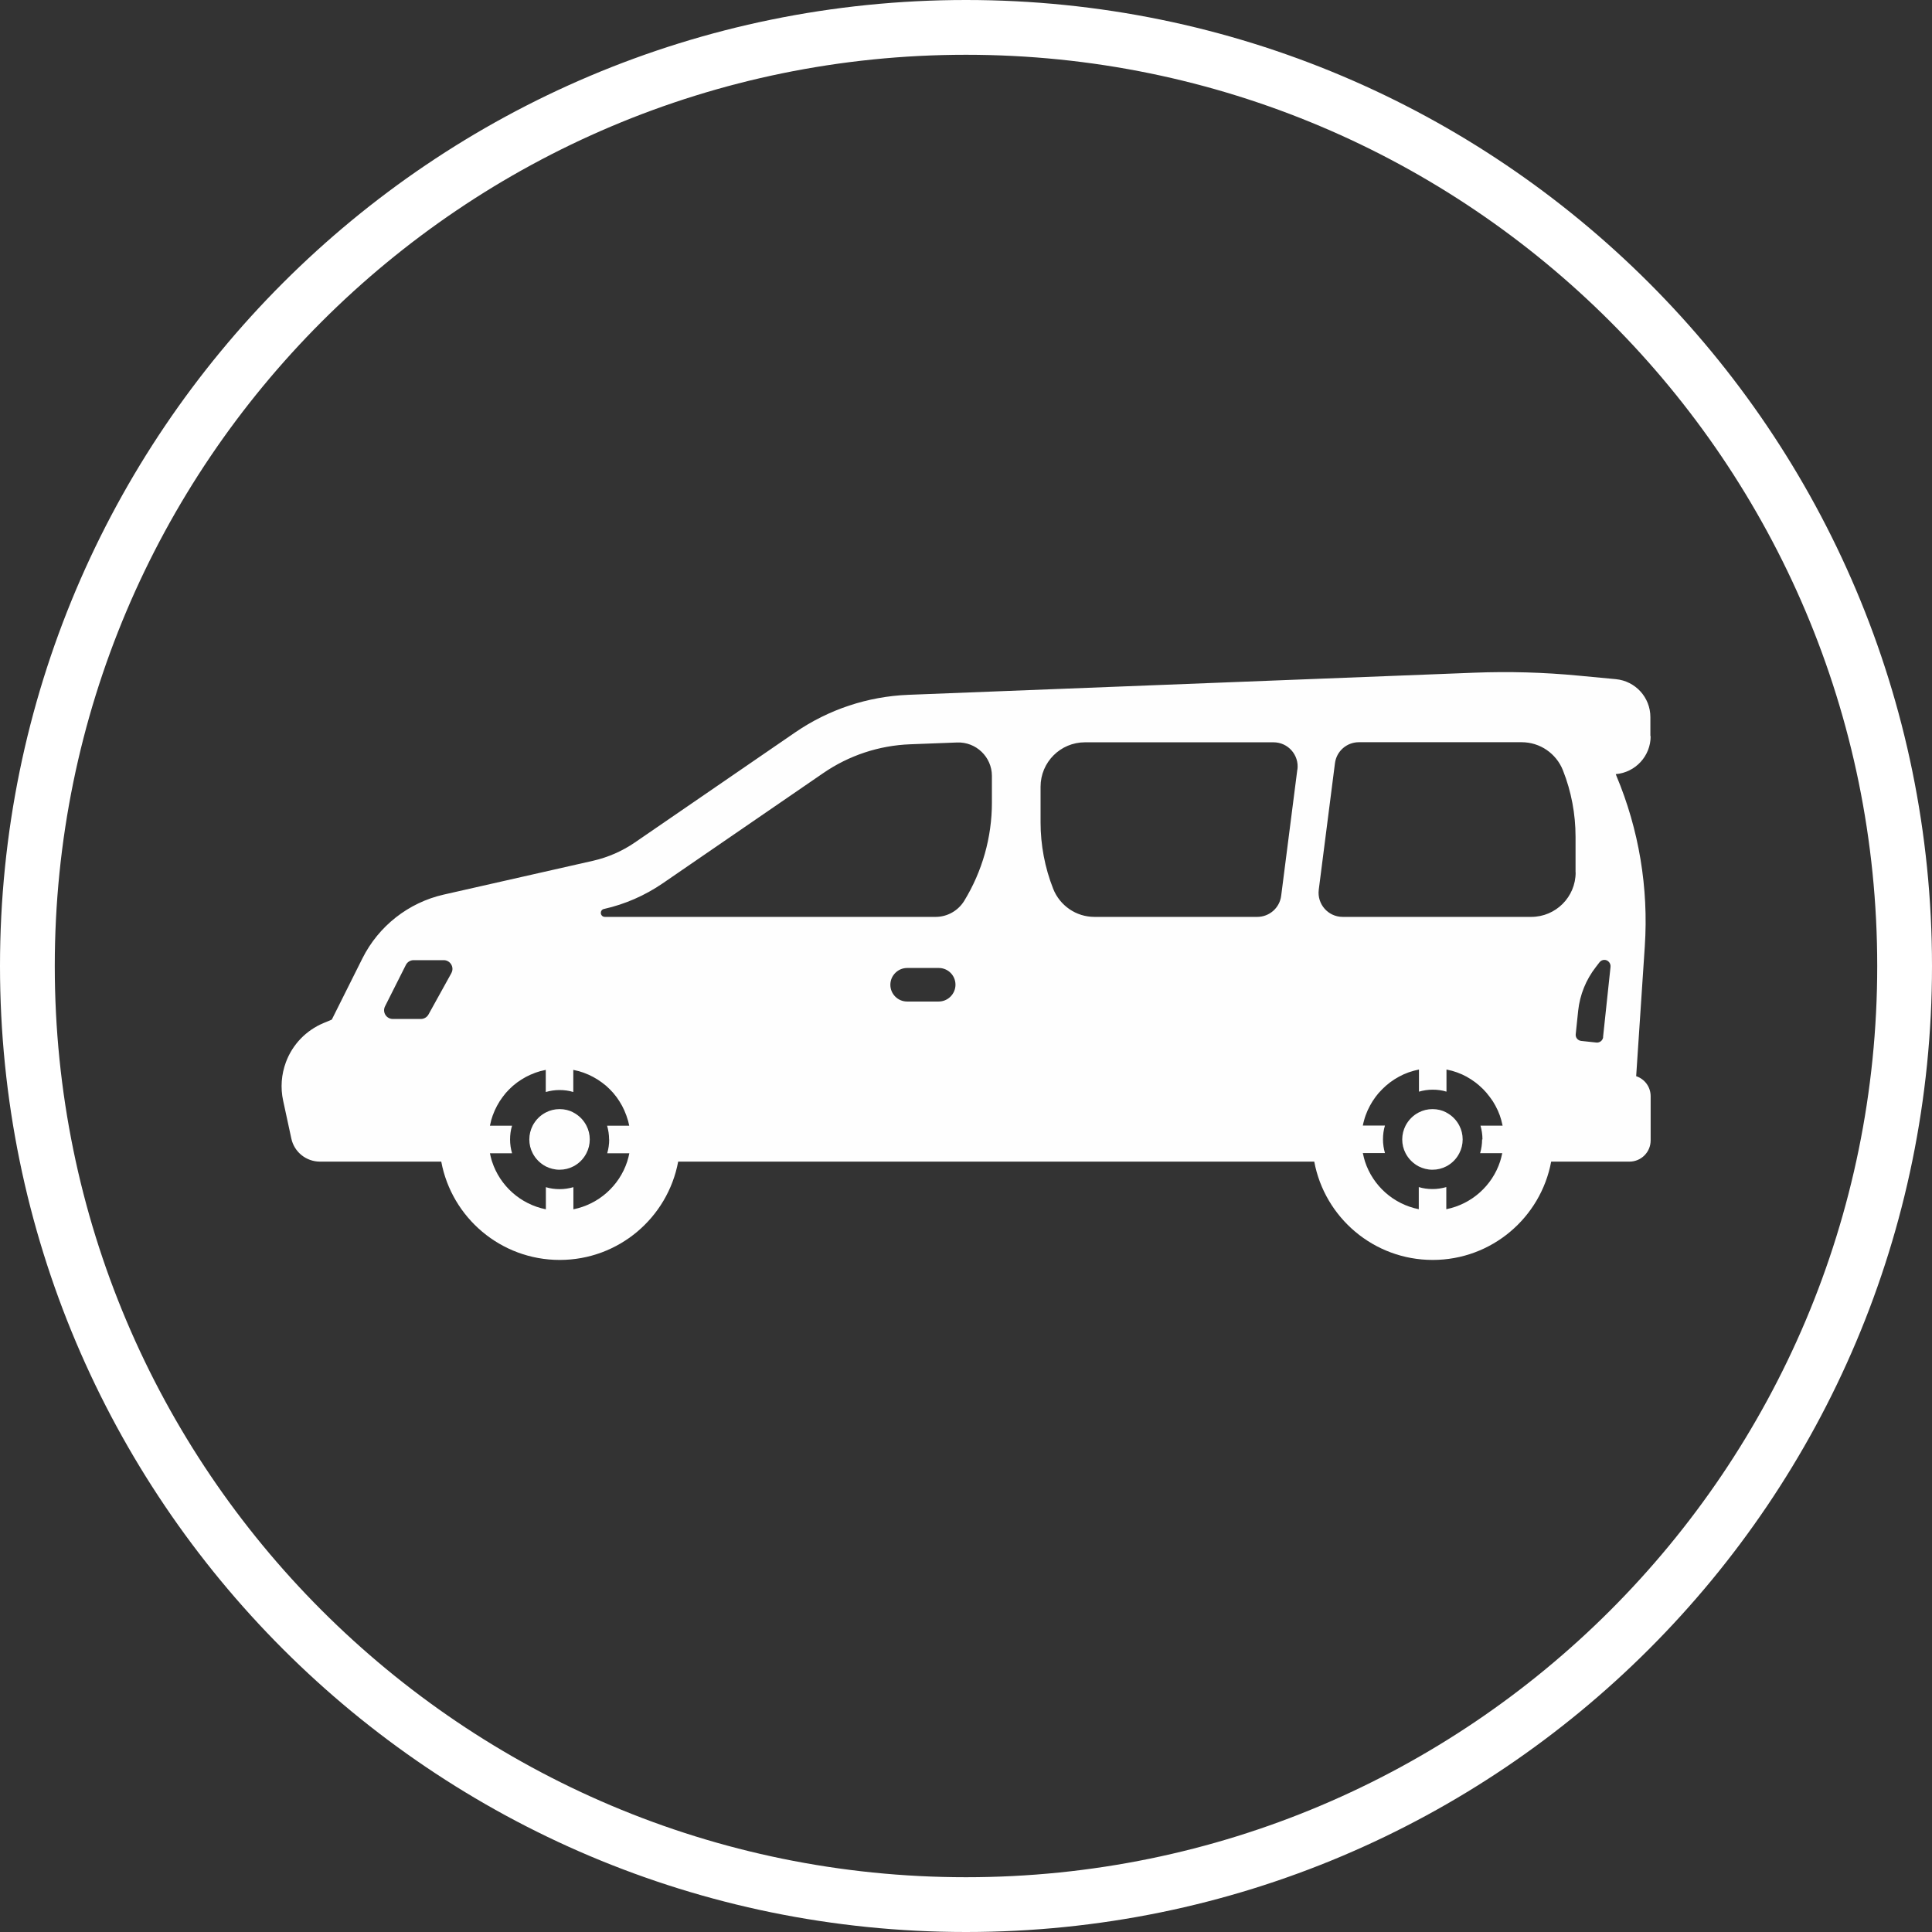
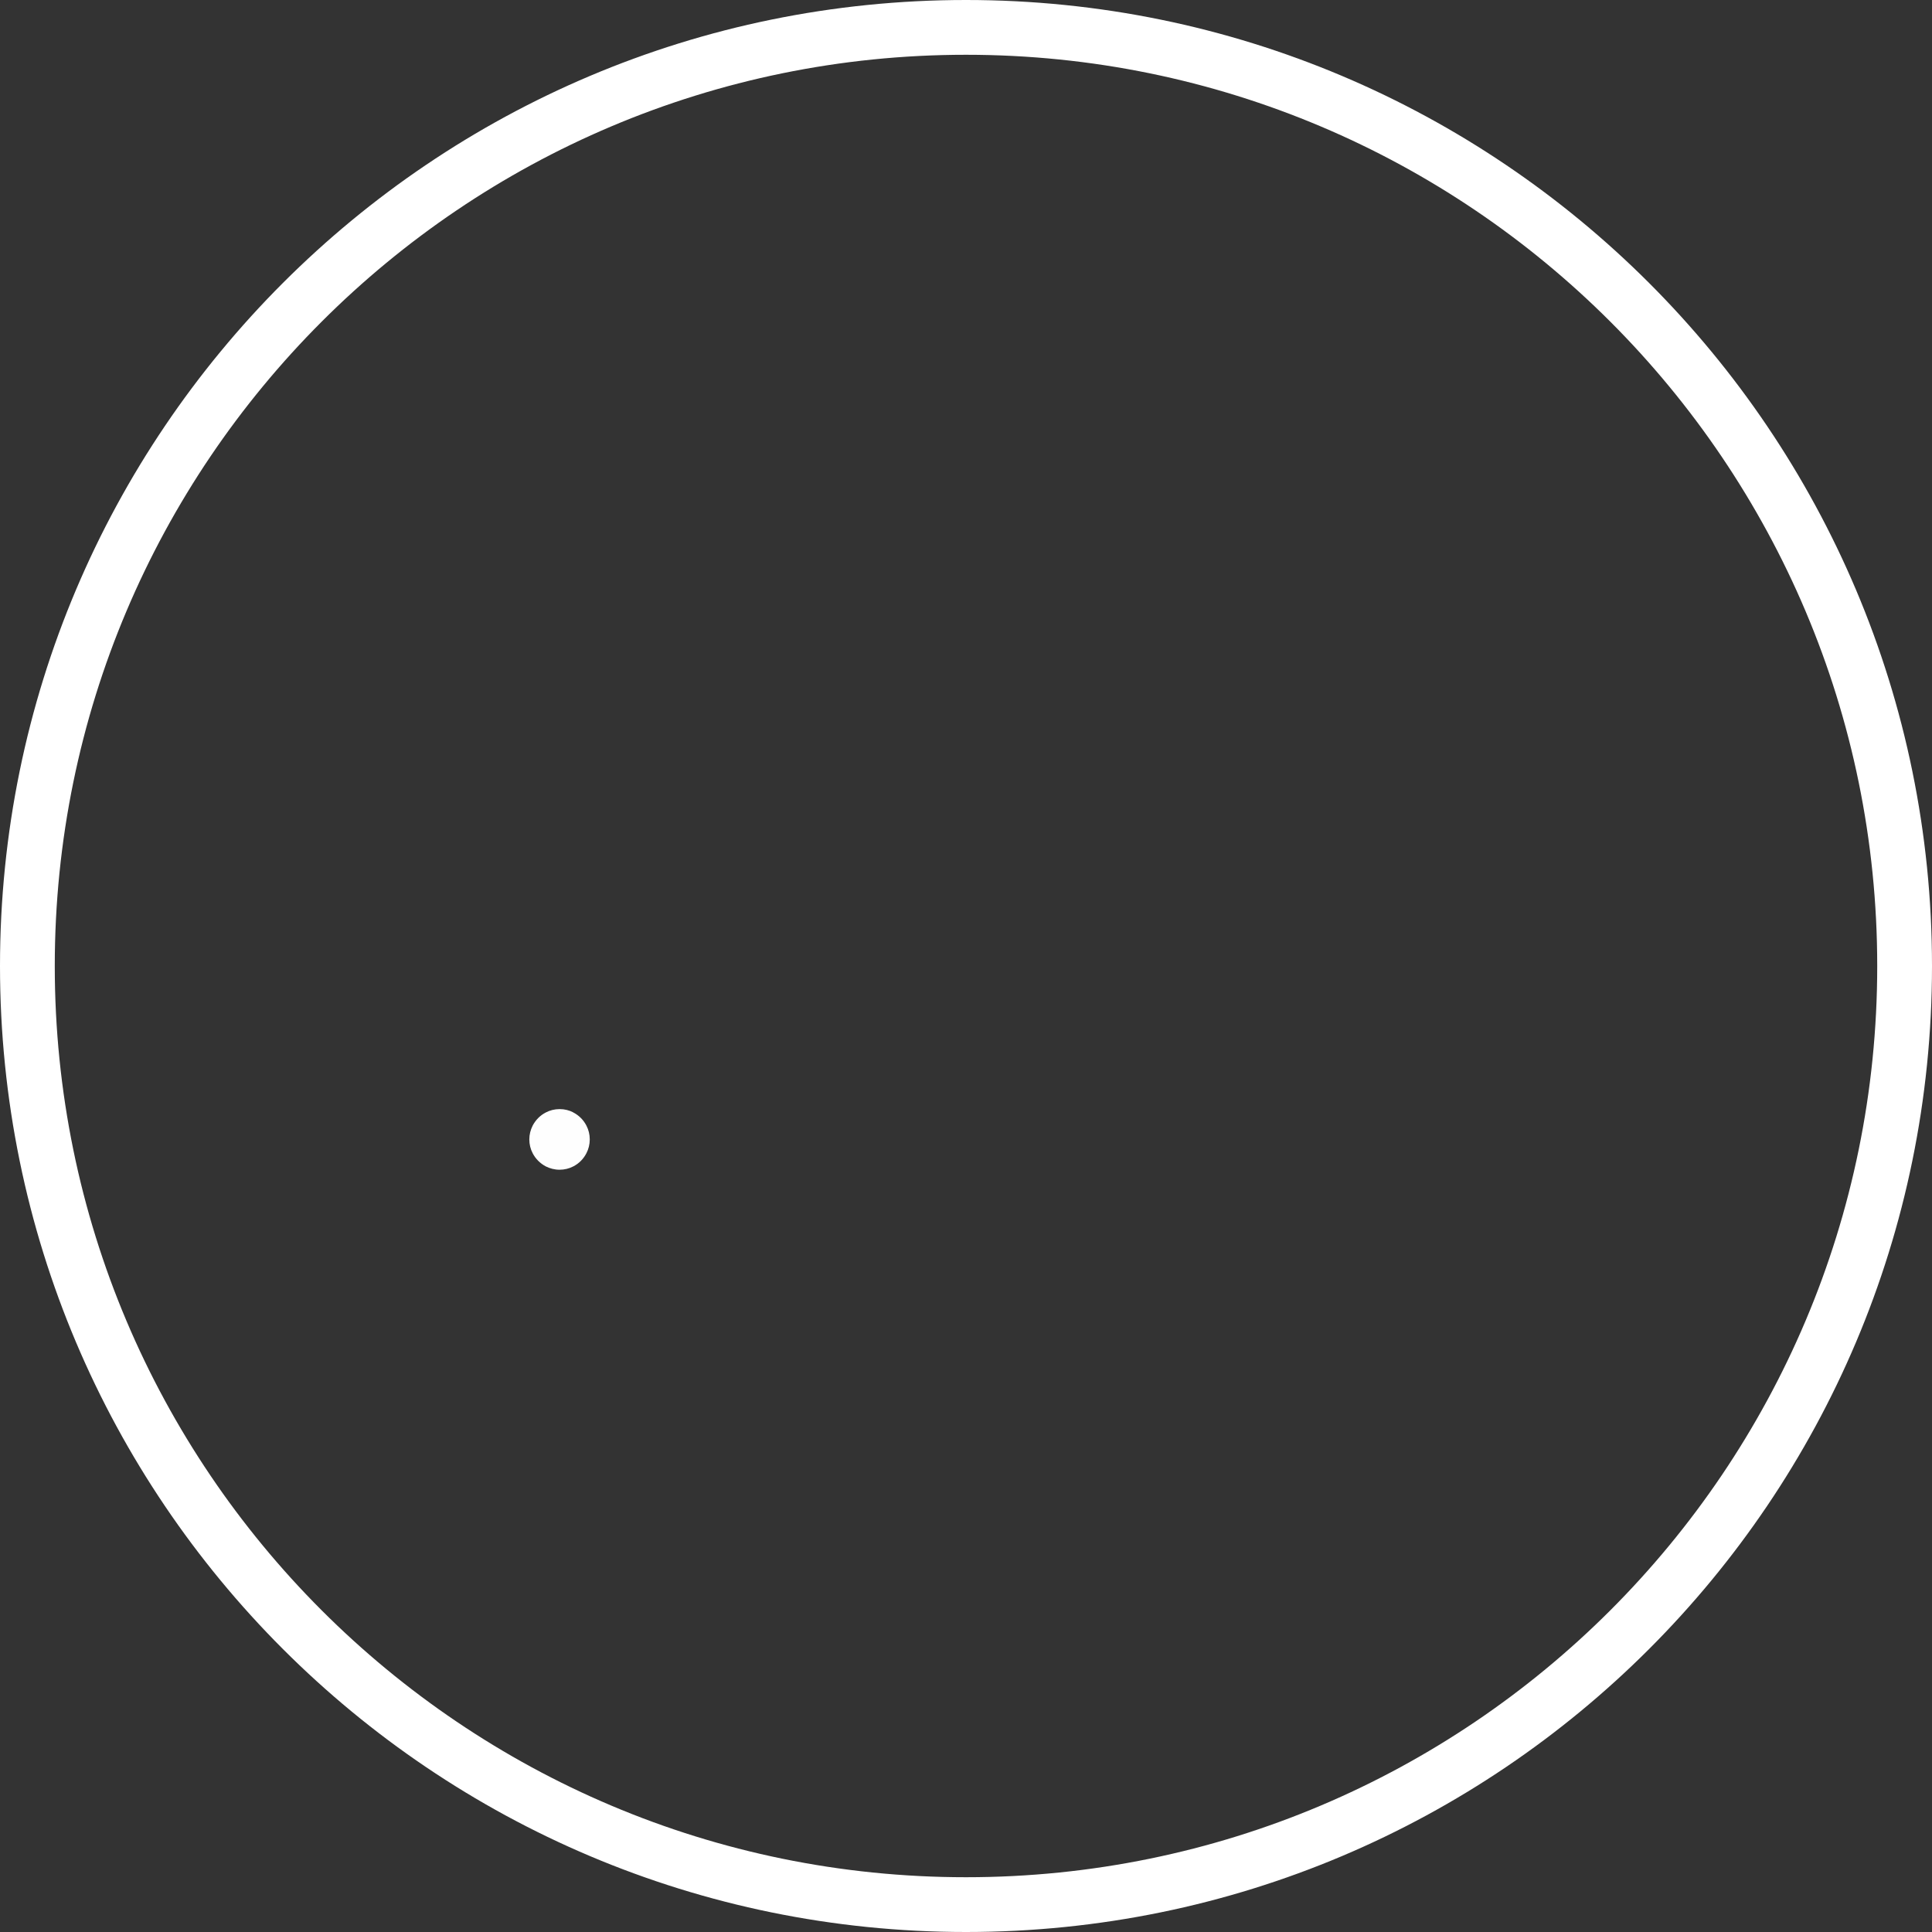
<svg xmlns="http://www.w3.org/2000/svg" xml:space="preserve" width="70.572mm" height="70.572mm" version="1.1" style="shape-rendering:geometricPrecision; text-rendering:geometricPrecision; image-rendering:optimizeQuality; fill-rule:evenodd; clip-rule:evenodd" viewBox="0 0 214.8 214.8">
  <rect x="0" y="0" width="214.8" height="214.8" fill="#333333" stroke="none" />
  <defs>
    <style type="text/css">
   
    .fil1 {fill:#FEFEFE}
    .fil0 {fill:white}
   
  </style>
  </defs>
  <g id="Слой_x0020_1">
    <path class="fil0" d="M107.4 0c59.31,0 107.4,48.08 107.4,107.4 0,59.31 -48.08,107.4 -107.4,107.4 -59.31,0 -107.4,-48.08 -107.4,-107.4 0,-59.31 48.08,-107.4 107.4,-107.4zm0 6.09c55.95,0 101.31,45.36 101.31,101.31 0,55.95 -45.36,101.31 -101.31,101.31 -55.95,0 -101.31,-45.36 -101.31,-101.31 0,-55.95 45.36,-101.31 101.31,-101.31z" />
    <g id="_2499141428112">
-       <path class="fil1" d="M183.49 81.85l0 -2.12c0,-2.19 -1.66,-4.01 -3.84,-4.22l-4.13 -0.39c-3.85,-0.37 -7.73,-0.48 -11.59,-0.33l-62.94 2.46c-4.5,0.18 -8.85,1.62 -12.57,4.17l-17.84 12.25c-1.4,0.96 -2.98,1.65 -4.64,2.03l-16.6 3.76c-3.93,0.89 -7.25,3.5 -9.05,7.1l-3.4 6.8 -0.91 0.38c-1.94,0.81 -3.46,2.38 -4.19,4.35 -0.51,1.37 -0.62,2.85 -0.31,4.28l0.91 4.21c0.32,1.5 1.65,2.57 3.19,2.57l13.48 0c1.16,6.22 6.61,10.93 13.17,10.93 6.56,0 12.01,-4.71 13.17,-10.93l70.72 0c1.16,6.22 6.61,10.93 13.17,10.93 6.56,0 12.01,-4.71 13.17,-10.93l8.7 0c1.3,0 2.36,-1.05 2.36,-2.36l0 -4.91c0,-1.04 -0.67,-1.92 -1.61,-2.23l0.96 -14.45c0.43,-6.48 -0.65,-12.97 -3.16,-18.95l-0.07 -0.18c2.2,-0.19 3.88,-2.02 3.88,-4.22zm-133.31 26.35l-2.54 4.59c-0.17,0.31 -0.5,0.5 -0.85,0.5l-3.11 0c-0.73,0 -1.2,-0.76 -0.87,-1.41l2.31 -4.59c0.16,-0.33 0.5,-0.54 0.87,-0.54l3.34 0c0.74,0 1.21,0.8 0.85,1.44zm17.55 18.49c0,0.53 -0.08,1.05 -0.22,1.53l2.46 0c-0.03,0.15 -0.06,0.29 -0.1,0.44 -0.01,0.03 -0.01,0.05 -0.02,0.07 -0.04,0.14 -0.08,0.28 -0.12,0.42 -0.88,2.69 -3.17,4.74 -5.98,5.3l0 -2.46c-0.49,0.14 -1,0.22 -1.53,0.22 -0.53,0 -1.05,-0.07 -1.53,-0.22l0 2.46c-2.82,-0.56 -5.1,-2.61 -5.98,-5.3 -0.05,-0.14 -0.09,-0.28 -0.12,-0.42 -0.01,-0.02 -0.01,-0.05 -0.02,-0.07 -0.04,-0.14 -0.07,-0.29 -0.1,-0.44l2.46 0c-0.14,-0.49 -0.22,-1 -0.22,-1.53 0,-0.53 0.07,-1.05 0.22,-1.53l-2.46 0c0,0 0,-0 0,-0 0.04,-0.19 0.08,-0.37 0.13,-0.56 0,-0.02 0.01,-0.04 0.01,-0.05 0.1,-0.36 0.23,-0.71 0.38,-1.05 0.01,-0.02 0.02,-0.03 0.02,-0.05 0.15,-0.34 0.33,-0.66 0.52,-0.97 0.01,-0.02 0.02,-0.03 0.03,-0.05 0.2,-0.31 0.42,-0.6 0.65,-0.88 0.01,-0.02 0.03,-0.03 0.04,-0.05 0.24,-0.27 0.5,-0.53 0.77,-0.77 0.02,-0.01 0.03,-0.03 0.05,-0.04 0.28,-0.24 0.57,-0.46 0.88,-0.65 0.02,-0.01 0.03,-0.02 0.05,-0.03 0.31,-0.2 0.63,-0.37 0.97,-0.52 0.02,-0.01 0.03,-0.02 0.05,-0.02 0.34,-0.15 0.69,-0.28 1.05,-0.38 0.02,-0 0.03,-0.01 0.05,-0.01 0.18,-0.05 0.37,-0.09 0.56,-0.13 0,0 0,0 0,0l0 2.46c0.49,-0.14 1,-0.22 1.53,-0.22 0.53,0 1.05,0.07 1.53,0.22l0 -2.46c0,0 0,0 0,0 0.19,0.04 0.37,0.08 0.56,0.13 0.02,0 0.04,0.01 0.05,0.01 0.36,0.1 0.71,0.23 1.05,0.38 0.02,0.01 0.03,0.02 0.05,0.02 0.34,0.15 0.66,0.33 0.97,0.52 0.02,0.01 0.03,0.02 0.05,0.03 0.31,0.2 0.6,0.42 0.88,0.65 0.02,0.01 0.03,0.03 0.05,0.04 0.27,0.24 0.53,0.5 0.77,0.77 0.01,0.02 0.03,0.03 0.04,0.05 0.24,0.28 0.46,0.57 0.65,0.88 0.01,0.02 0.02,0.03 0.03,0.05 0.2,0.31 0.37,0.63 0.52,0.97 0.01,0.02 0.02,0.03 0.02,0.05 0.15,0.34 0.28,0.69 0.38,1.05 0.01,0.02 0.01,0.04 0.02,0.05 0.05,0.18 0.09,0.37 0.13,0.56l0 0 -2.46 0c0.14,0.49 0.22,1 0.22,1.53zm37.95 -15.89c-0.34,0.34 -0.8,0.55 -1.32,0.55l-3.51 0c-1.03,0 -1.86,-0.84 -1.86,-1.86 0,-0.52 0.21,-0.98 0.55,-1.32 0.34,-0.34 0.8,-0.55 1.32,-0.55l3.51 0c1.03,0 1.86,0.83 1.86,1.86 0,0.51 -0.21,0.98 -0.55,1.32zm4.6 -21.56c0,3.85 -1.07,7.63 -3.08,10.92l-0 0c-0.68,1.1 -1.88,1.78 -3.17,1.78l-36.78 0c-0.29,0 -0.45,-0.23 -0.45,-0.45 0,-0.19 0.11,-0.38 0.35,-0.43 2.35,-0.53 4.54,-1.49 6.53,-2.85l17.84 -12.25c2.86,-1.97 6.21,-3.08 9.68,-3.21l5.21 -0.2c2.11,-0.08 3.87,1.61 3.87,3.72l0 3zm33.96 -3.7l-1.8 14.06c-0.17,1.34 -1.31,2.34 -2.66,2.34l-18.1 0c-1.02,0 -1.98,-0.31 -2.78,-0.86 -0.8,-0.55 -1.44,-1.33 -1.81,-2.27 -0.93,-2.36 -1.4,-4.87 -1.4,-7.39l0 -3.95c0,-2.73 2.21,-4.94 4.94,-4.94l20.96 0c1.62,0 2.86,1.42 2.66,3.02zm20.54 41.14c0,0.53 -0.08,1.05 -0.22,1.53l2.46 0c-0.03,0.16 -0.07,0.31 -0.11,0.47 -0,0 -0,0.01 -0,0.01 -0.04,0.15 -0.09,0.3 -0.13,0.45 -0.88,2.69 -3.17,4.74 -5.98,5.3l0 -2.46c-0.49,0.14 -1,0.22 -1.53,0.22 -0.53,0 -1.05,-0.07 -1.53,-0.22l0 2.46c-2.82,-0.56 -5.1,-2.61 -5.98,-5.3 -0.05,-0.15 -0.09,-0.3 -0.13,-0.46 -0,-0 -0,-0 -0,-0.01 -0.04,-0.15 -0.08,-0.31 -0.11,-0.47l2.46 0c-0.14,-0.49 -0.22,-1 -0.22,-1.53 0,-0.53 0.07,-1.05 0.22,-1.53l-2.46 0c0.04,-0.2 0.08,-0.39 0.14,-0.58 0,-0 0,-0 0,-0.01 0.1,-0.38 0.24,-0.74 0.39,-1.09 0,-0.01 0.01,-0.01 0.01,-0.02 0.16,-0.35 0.34,-0.68 0.54,-1 0.01,-0.01 0.01,-0.02 0.02,-0.03 0.2,-0.31 0.42,-0.61 0.66,-0.89 0.01,-0.01 0.02,-0.03 0.04,-0.04 0.24,-0.27 0.5,-0.53 0.77,-0.77 0.02,-0.01 0.03,-0.03 0.05,-0.04 0.27,-0.24 0.56,-0.45 0.87,-0.65 0.02,-0.01 0.04,-0.03 0.06,-0.04 0.31,-0.19 0.63,-0.37 0.96,-0.52 0.02,-0.01 0.04,-0.02 0.07,-0.03 0.33,-0.15 0.68,-0.27 1.04,-0.37 0.02,-0.01 0.04,-0.01 0.07,-0.02 0.18,-0.05 0.36,-0.09 0.55,-0.13 0,-0 0,-0 0,-0l0 2.46c0.49,-0.14 1,-0.22 1.53,-0.22 0.53,0 1.05,0.07 1.53,0.22l0 -2.46c0.19,0.04 0.38,0.08 0.56,0.13 0.02,0 0.03,0.01 0.05,0.01 0.36,0.1 0.72,0.23 1.06,0.38 0.02,0.01 0.03,0.01 0.05,0.02 0.34,0.15 0.66,0.33 0.97,0.53 0.02,0.01 0.03,0.02 0.05,0.03 0.31,0.2 0.6,0.42 0.88,0.66 0.01,0.01 0.03,0.02 0.04,0.04 0.28,0.24 0.54,0.5 0.78,0.78 0.01,0.01 0.02,0.02 0.03,0.04 0.24,0.28 0.46,0.58 0.67,0.89 0.01,0.01 0.01,0.02 0.02,0.03 0.2,0.32 0.38,0.65 0.54,1 0,0.01 0.01,0.01 0.01,0.02 0.16,0.35 0.29,0.72 0.39,1.09 0,0 0,0 0,0.01 0.05,0.19 0.1,0.38 0.14,0.58l-2.46 0c0.14,0.49 0.22,1 0.22,1.53zm10.4 -29.68c0,2.73 -2.21,4.94 -4.94,4.94l-20.96 0c-1.62,0 -2.86,-1.42 -2.66,-3.02l1.8 -14.06c0.17,-1.34 1.31,-2.34 2.66,-2.34l18.1 0c1.01,0 1.98,0.31 2.78,0.86 0.8,0.55 1.44,1.33 1.81,2.27 0.93,2.35 1.4,4.86 1.4,7.39l0 3.95zm3.06 18.3c-0.04,0.38 -0.38,0.65 -0.76,0.61l-1.68 -0.18c-0.38,-0.04 -0.66,-0.38 -0.61,-0.76l0.27 -2.59c0.19,-1.78 0.87,-3.46 1.97,-4.87l0.4 -0.52c0.14,-0.18 0.34,-0.27 0.54,-0.27 0.17,0 0.34,0.06 0.47,0.19 0.16,0.15 0.24,0.36 0.22,0.58l-0.83 7.8z" />
      <path class="fil1" d="M63.75 123.68c-0.46,-0.24 -0.98,-0.37 -1.53,-0.37 -0.55,0 -1.07,0.13 -1.53,0.37 -0.63,0.32 -1.14,0.84 -1.47,1.47 -0.23,0.46 -0.37,0.98 -0.37,1.53 0,0.55 0.13,1.07 0.37,1.53 0.32,0.63 0.84,1.14 1.46,1.47 0.46,0.23 0.98,0.37 1.53,0.37 0.55,0 1.07,-0.13 1.53,-0.37 0.63,-0.32 1.14,-0.84 1.46,-1.47 0.24,-0.46 0.37,-0.98 0.37,-1.53 0,-0.55 -0.13,-1.07 -0.37,-1.53 -0.32,-0.63 -0.84,-1.15 -1.47,-1.47z" />
-       <path class="fil1" d="M160.8 123.68c-0.46,-0.24 -0.98,-0.37 -1.53,-0.37 -0.55,0 -1.07,0.13 -1.53,0.37 -0.63,0.32 -1.14,0.84 -1.47,1.47 -0.23,0.46 -0.37,0.98 -0.37,1.53 0,0.55 0.13,1.07 0.37,1.53 0.32,0.63 0.84,1.14 1.46,1.47 0.46,0.23 0.98,0.37 1.53,0.37 0.55,0 1.07,-0.13 1.53,-0.37 0.63,-0.32 1.14,-0.84 1.46,-1.47 0.24,-0.46 0.37,-0.98 0.37,-1.53 0,-0.55 -0.13,-1.07 -0.37,-1.53 -0.32,-0.63 -0.84,-1.15 -1.47,-1.47z" />
    </g>
  </g>
</svg>